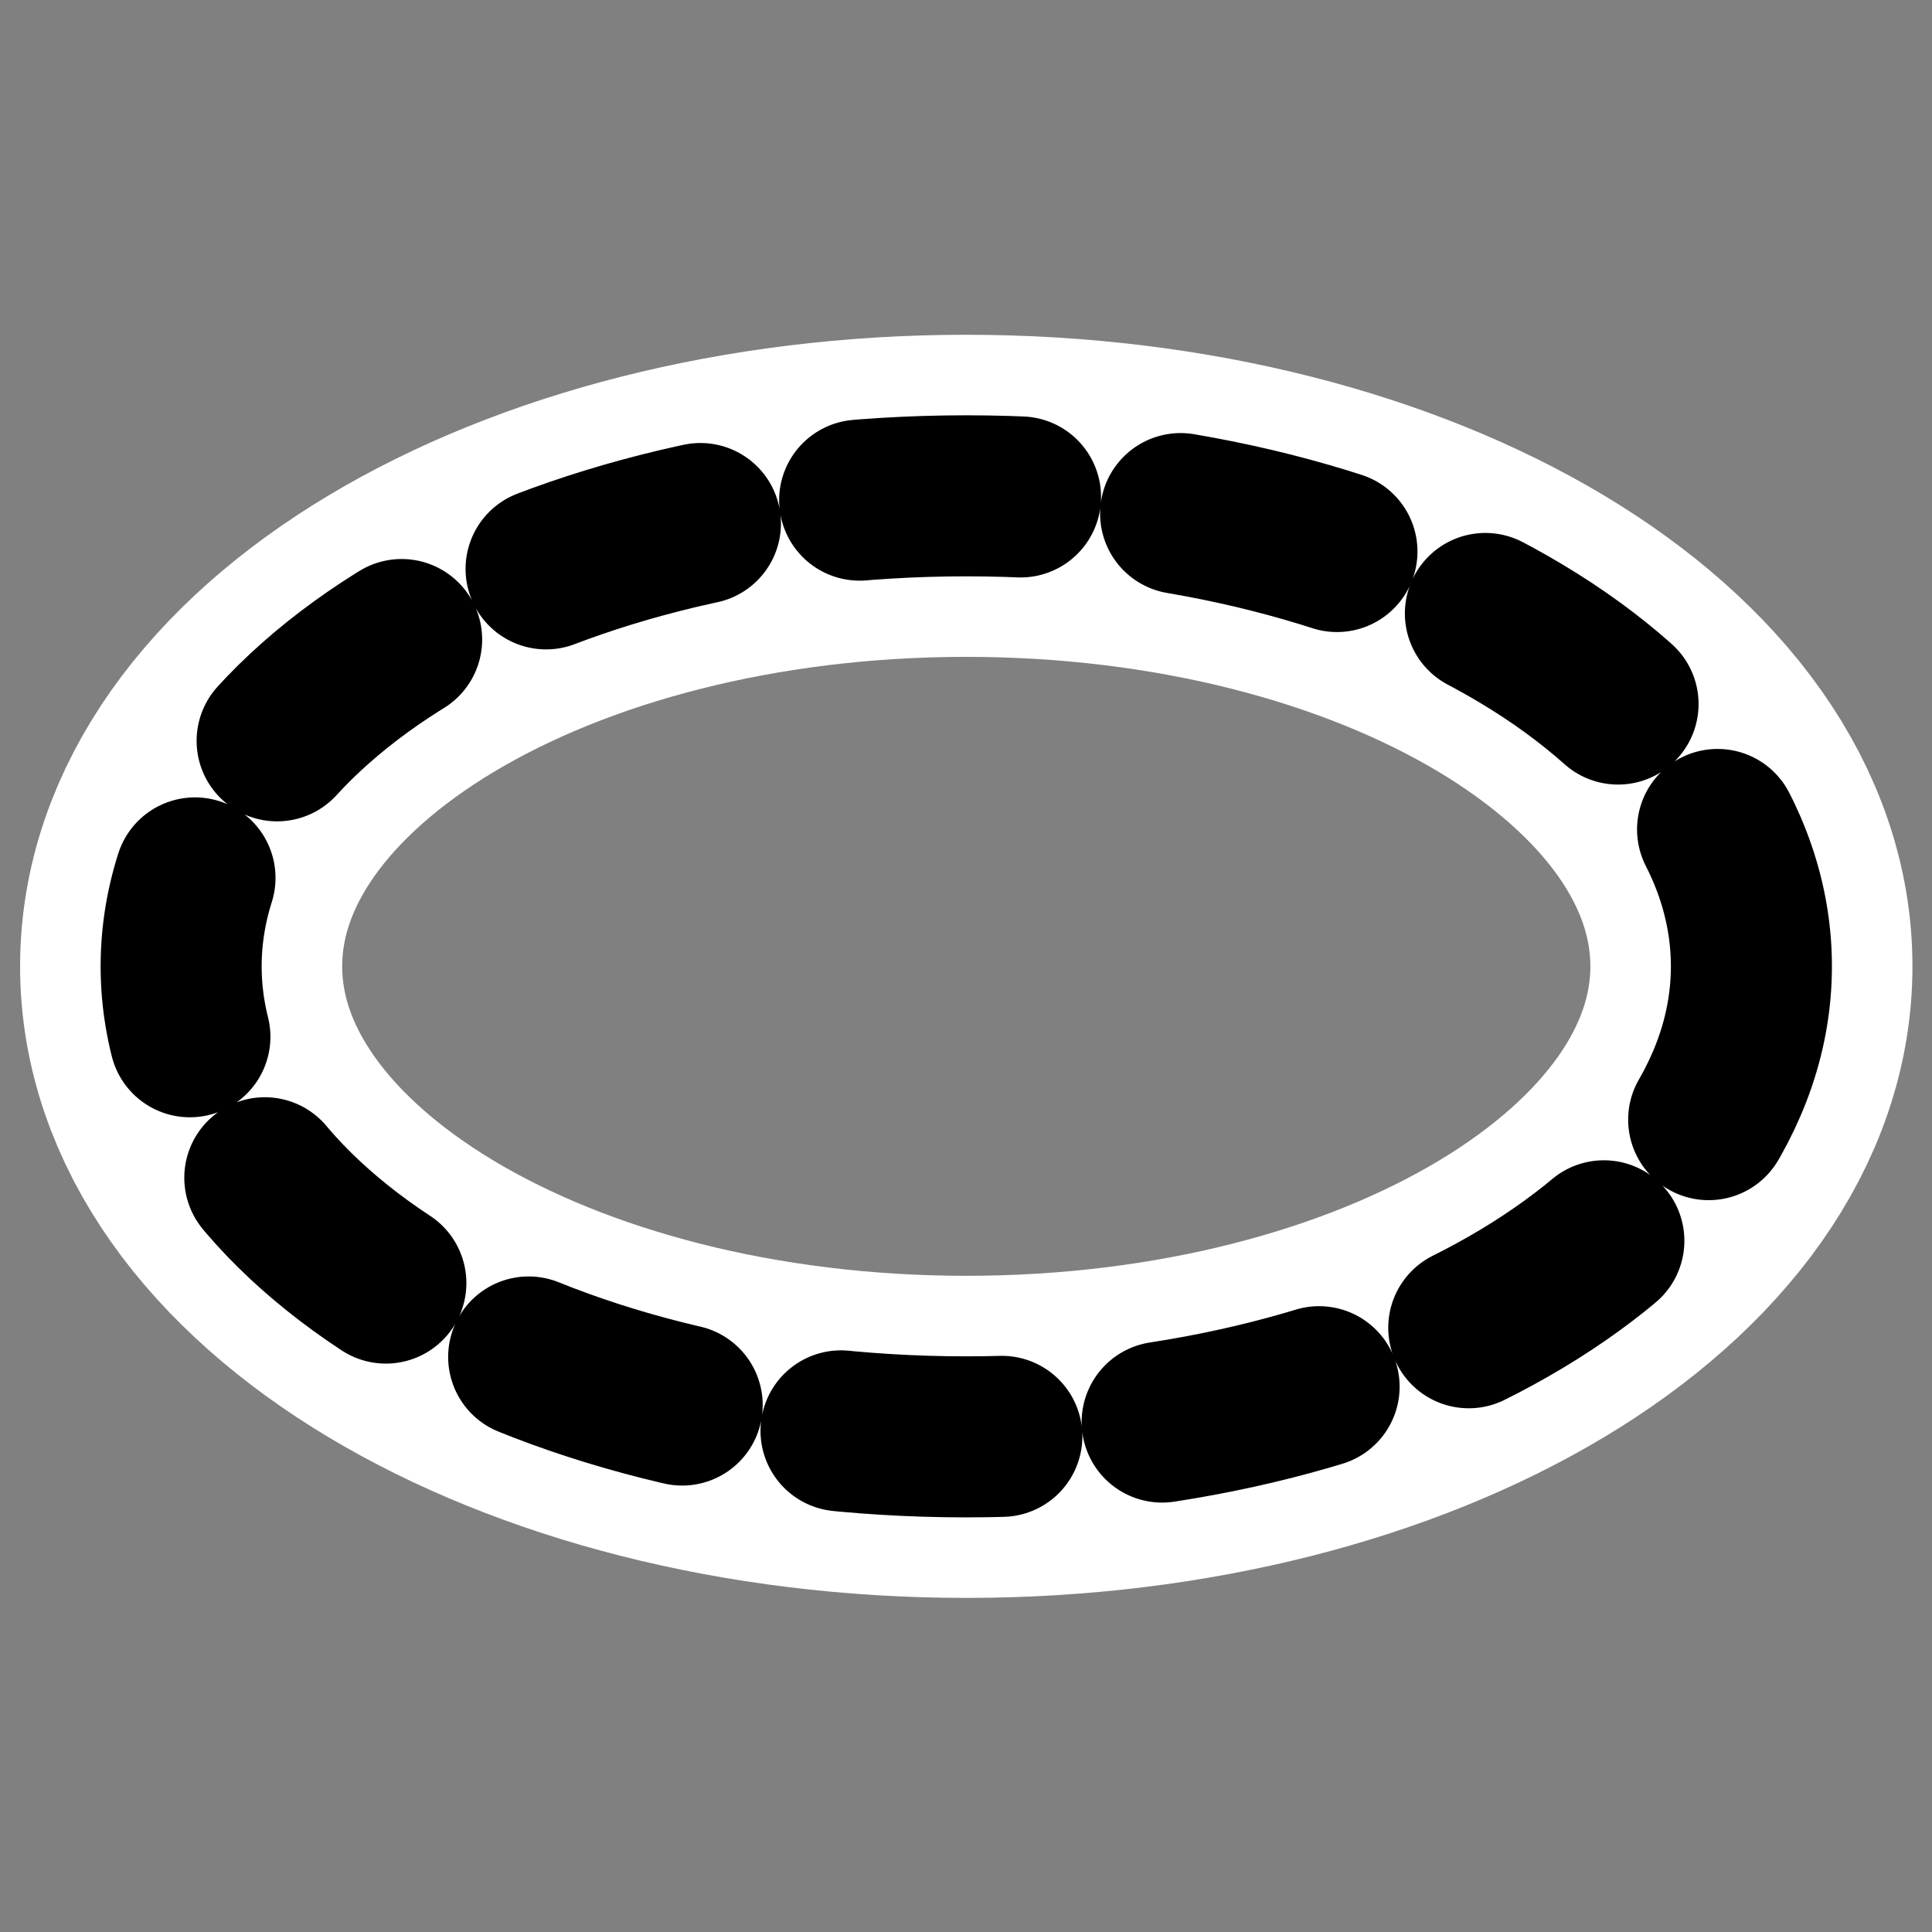
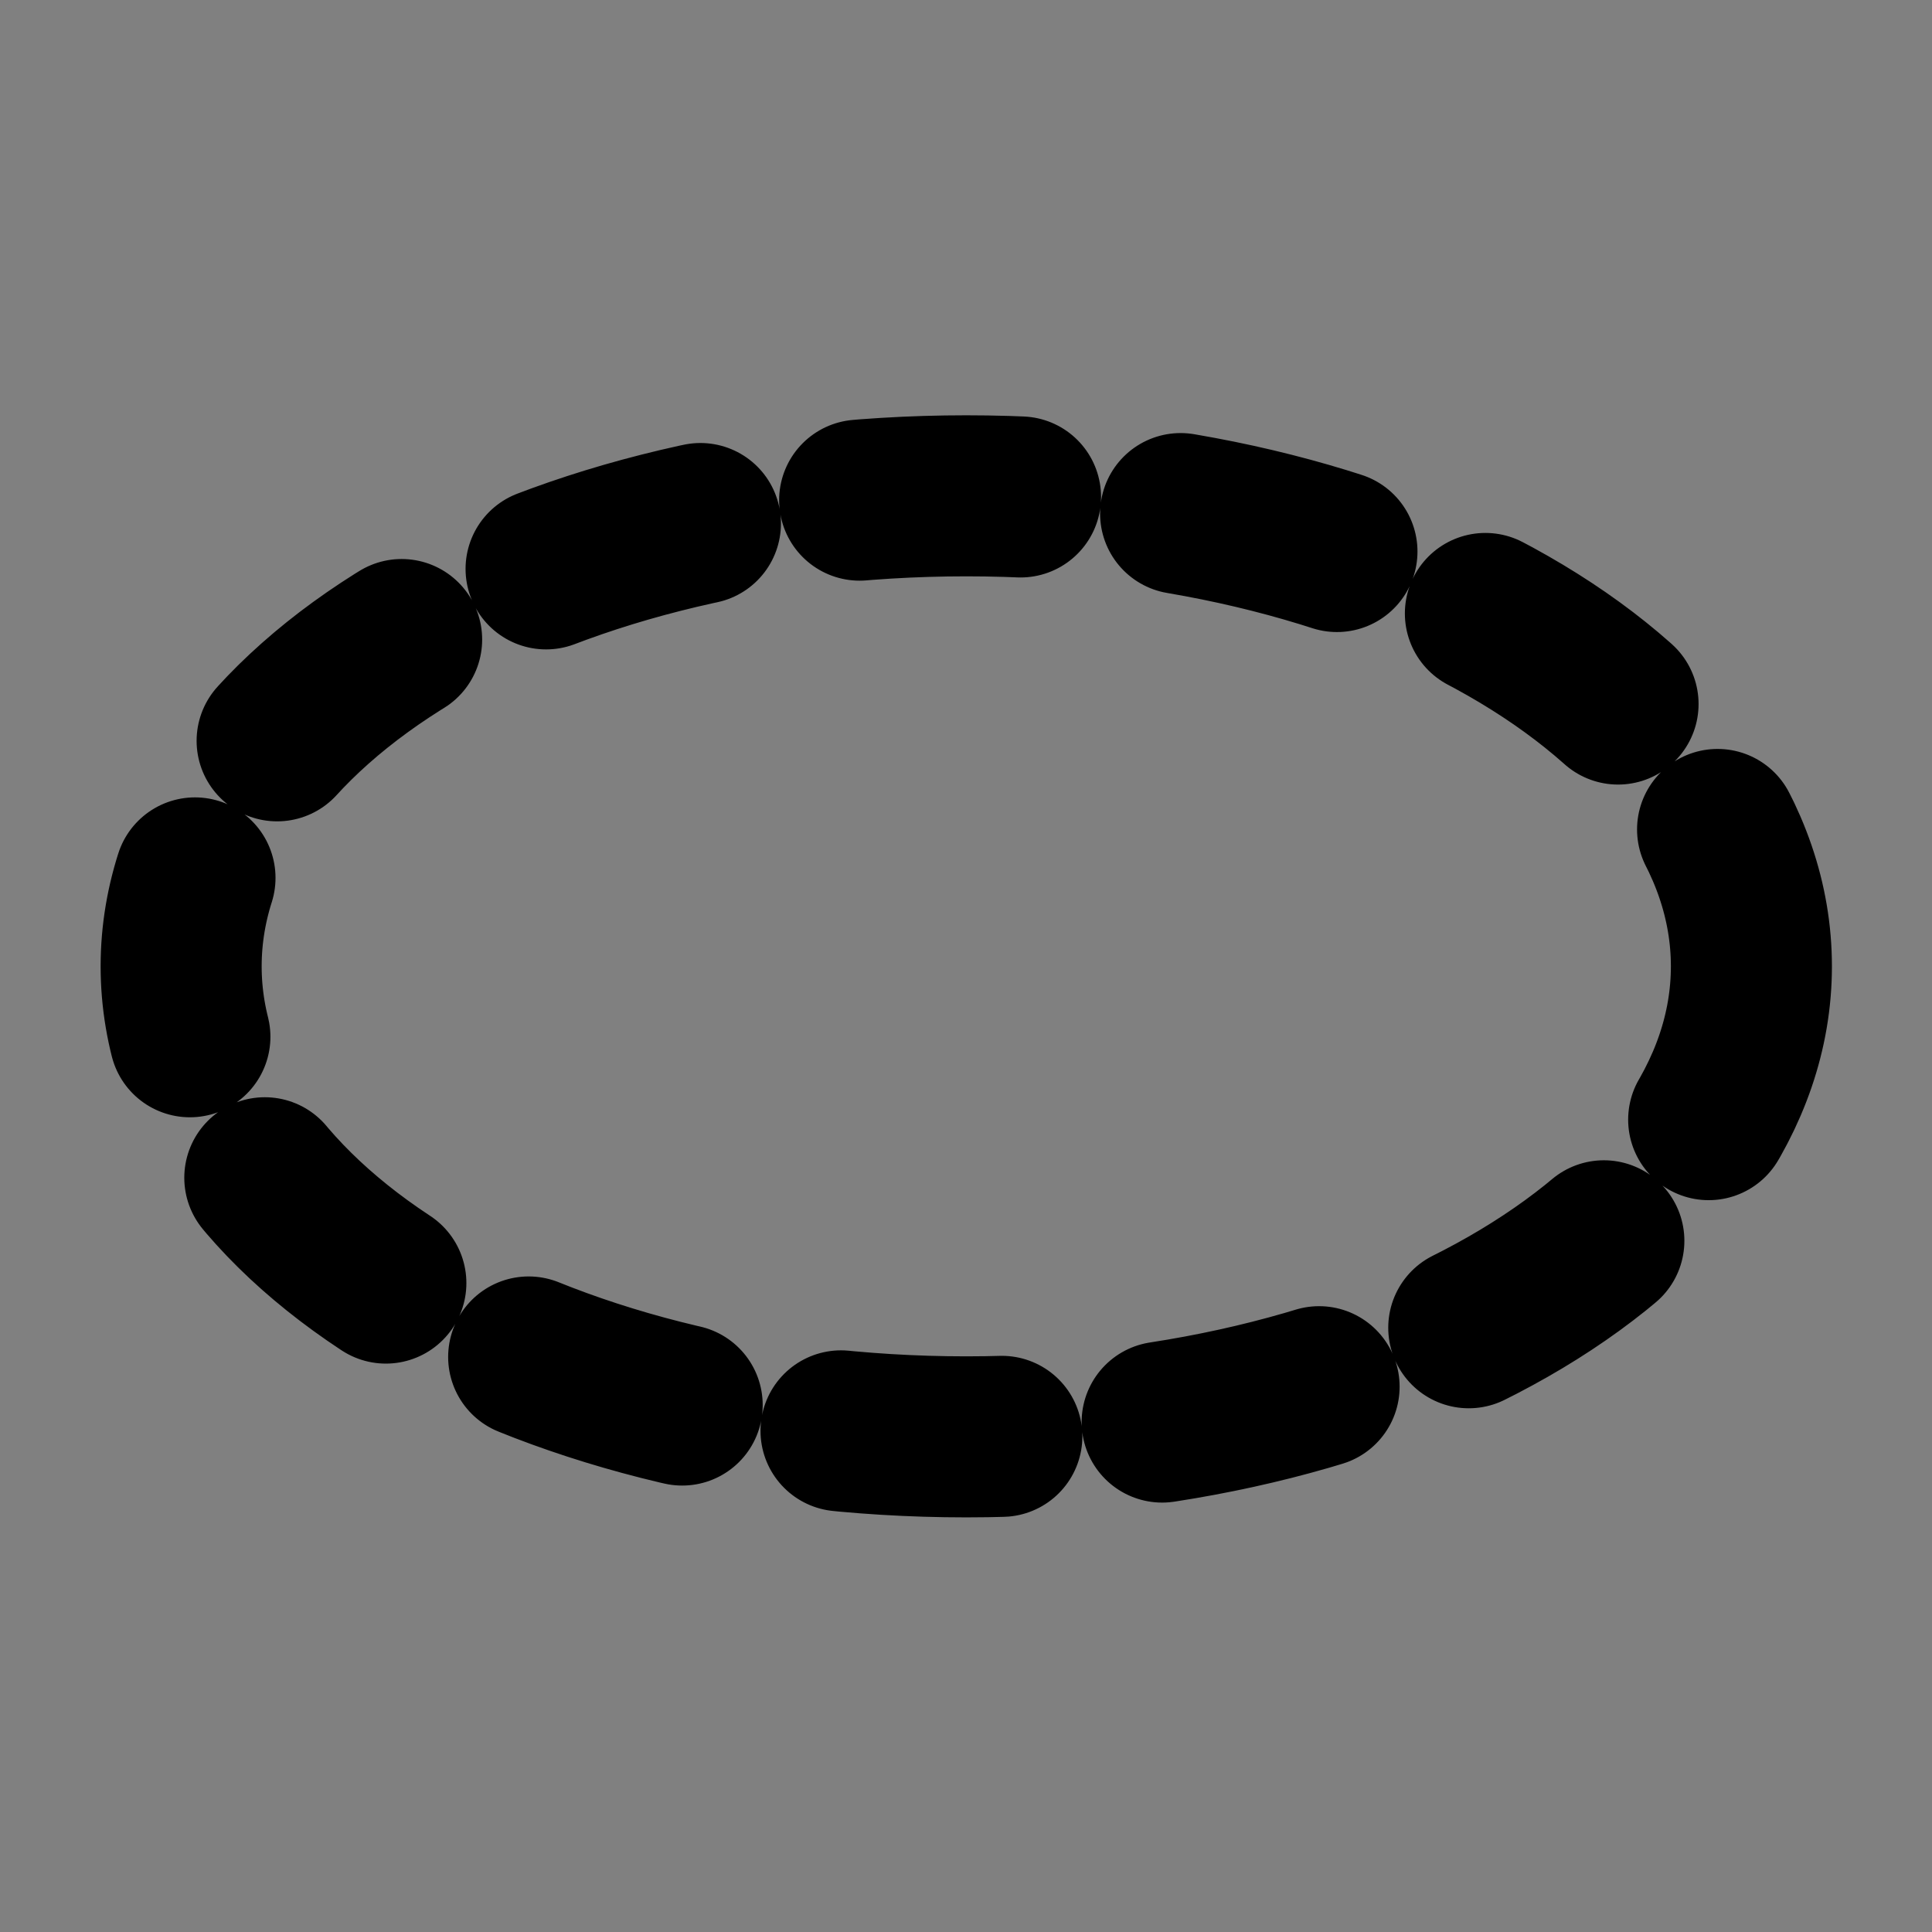
<svg xmlns="http://www.w3.org/2000/svg" xmlns:ns1="http://www.inkscape.org/namespaces/inkscape" xmlns:ns2="http://inkscape.sourceforge.net/DTD/sodipodi-0.dtd" id="svg1" ns1:version="0.41" viewBox="0 0 60 60" ns2:version="0.32" _SVGFile__filename="oldscale/actions/14_ellipse.svg" version="1.0" y="0" x="0" ns2:docname="tool_elliptical_selection.svg" ns2:docbase="/home/danny/work/flat/SVG/mono/scalable/actions">
  <rect x="0" y="0" width="60" height="60" fill="#808080" stroke="none" />
  <ns2:namedview id="base" bordercolor="#666666" ns1:window-x="0" ns1:window-y="0" pagecolor="#ffffff" ns1:zoom="6.9465337" ns1:pageshadow="2" borderopacity="1.0" ns1:current-layer="svg1" ns1:cx="40.902868" ns1:cy="16.813503" ns1:window-width="1020" ns1:pageopacity="0.0000000" ns1:window-height="691" />
-   <path id="ellipse1710" style="stroke-linejoin:round;stroke:#ffffff;stroke-linecap:round;stroke-width:10.409;fill:none" transform="matrix(.961 0 0 .961 .438 -4.391)" d="m56.143 35.797c0 8.394-11.367 15.206-25.372 15.206-14.006 0-25.373-6.812-25.373-15.206 0-8.393 11.367-15.205 25.373-15.205 14.005 0 25.372 6.812 25.372 15.205z" />
  <path id="path843" style="stroke-linejoin:round;stroke:#000000;stroke-linecap:round;stroke-dasharray:5.204,5.204;stroke-width:5.204;fill:none" transform="matrix(.961 0 0 .961 .438 -4.391)" d="m56.143 35.797c0 8.394-11.367 15.206-25.372 15.206-14.006 0-25.373-6.812-25.373-15.206 0-8.393 11.367-15.205 25.373-15.205 14.005 0 25.372 6.812 25.372 15.205z" />
</svg>